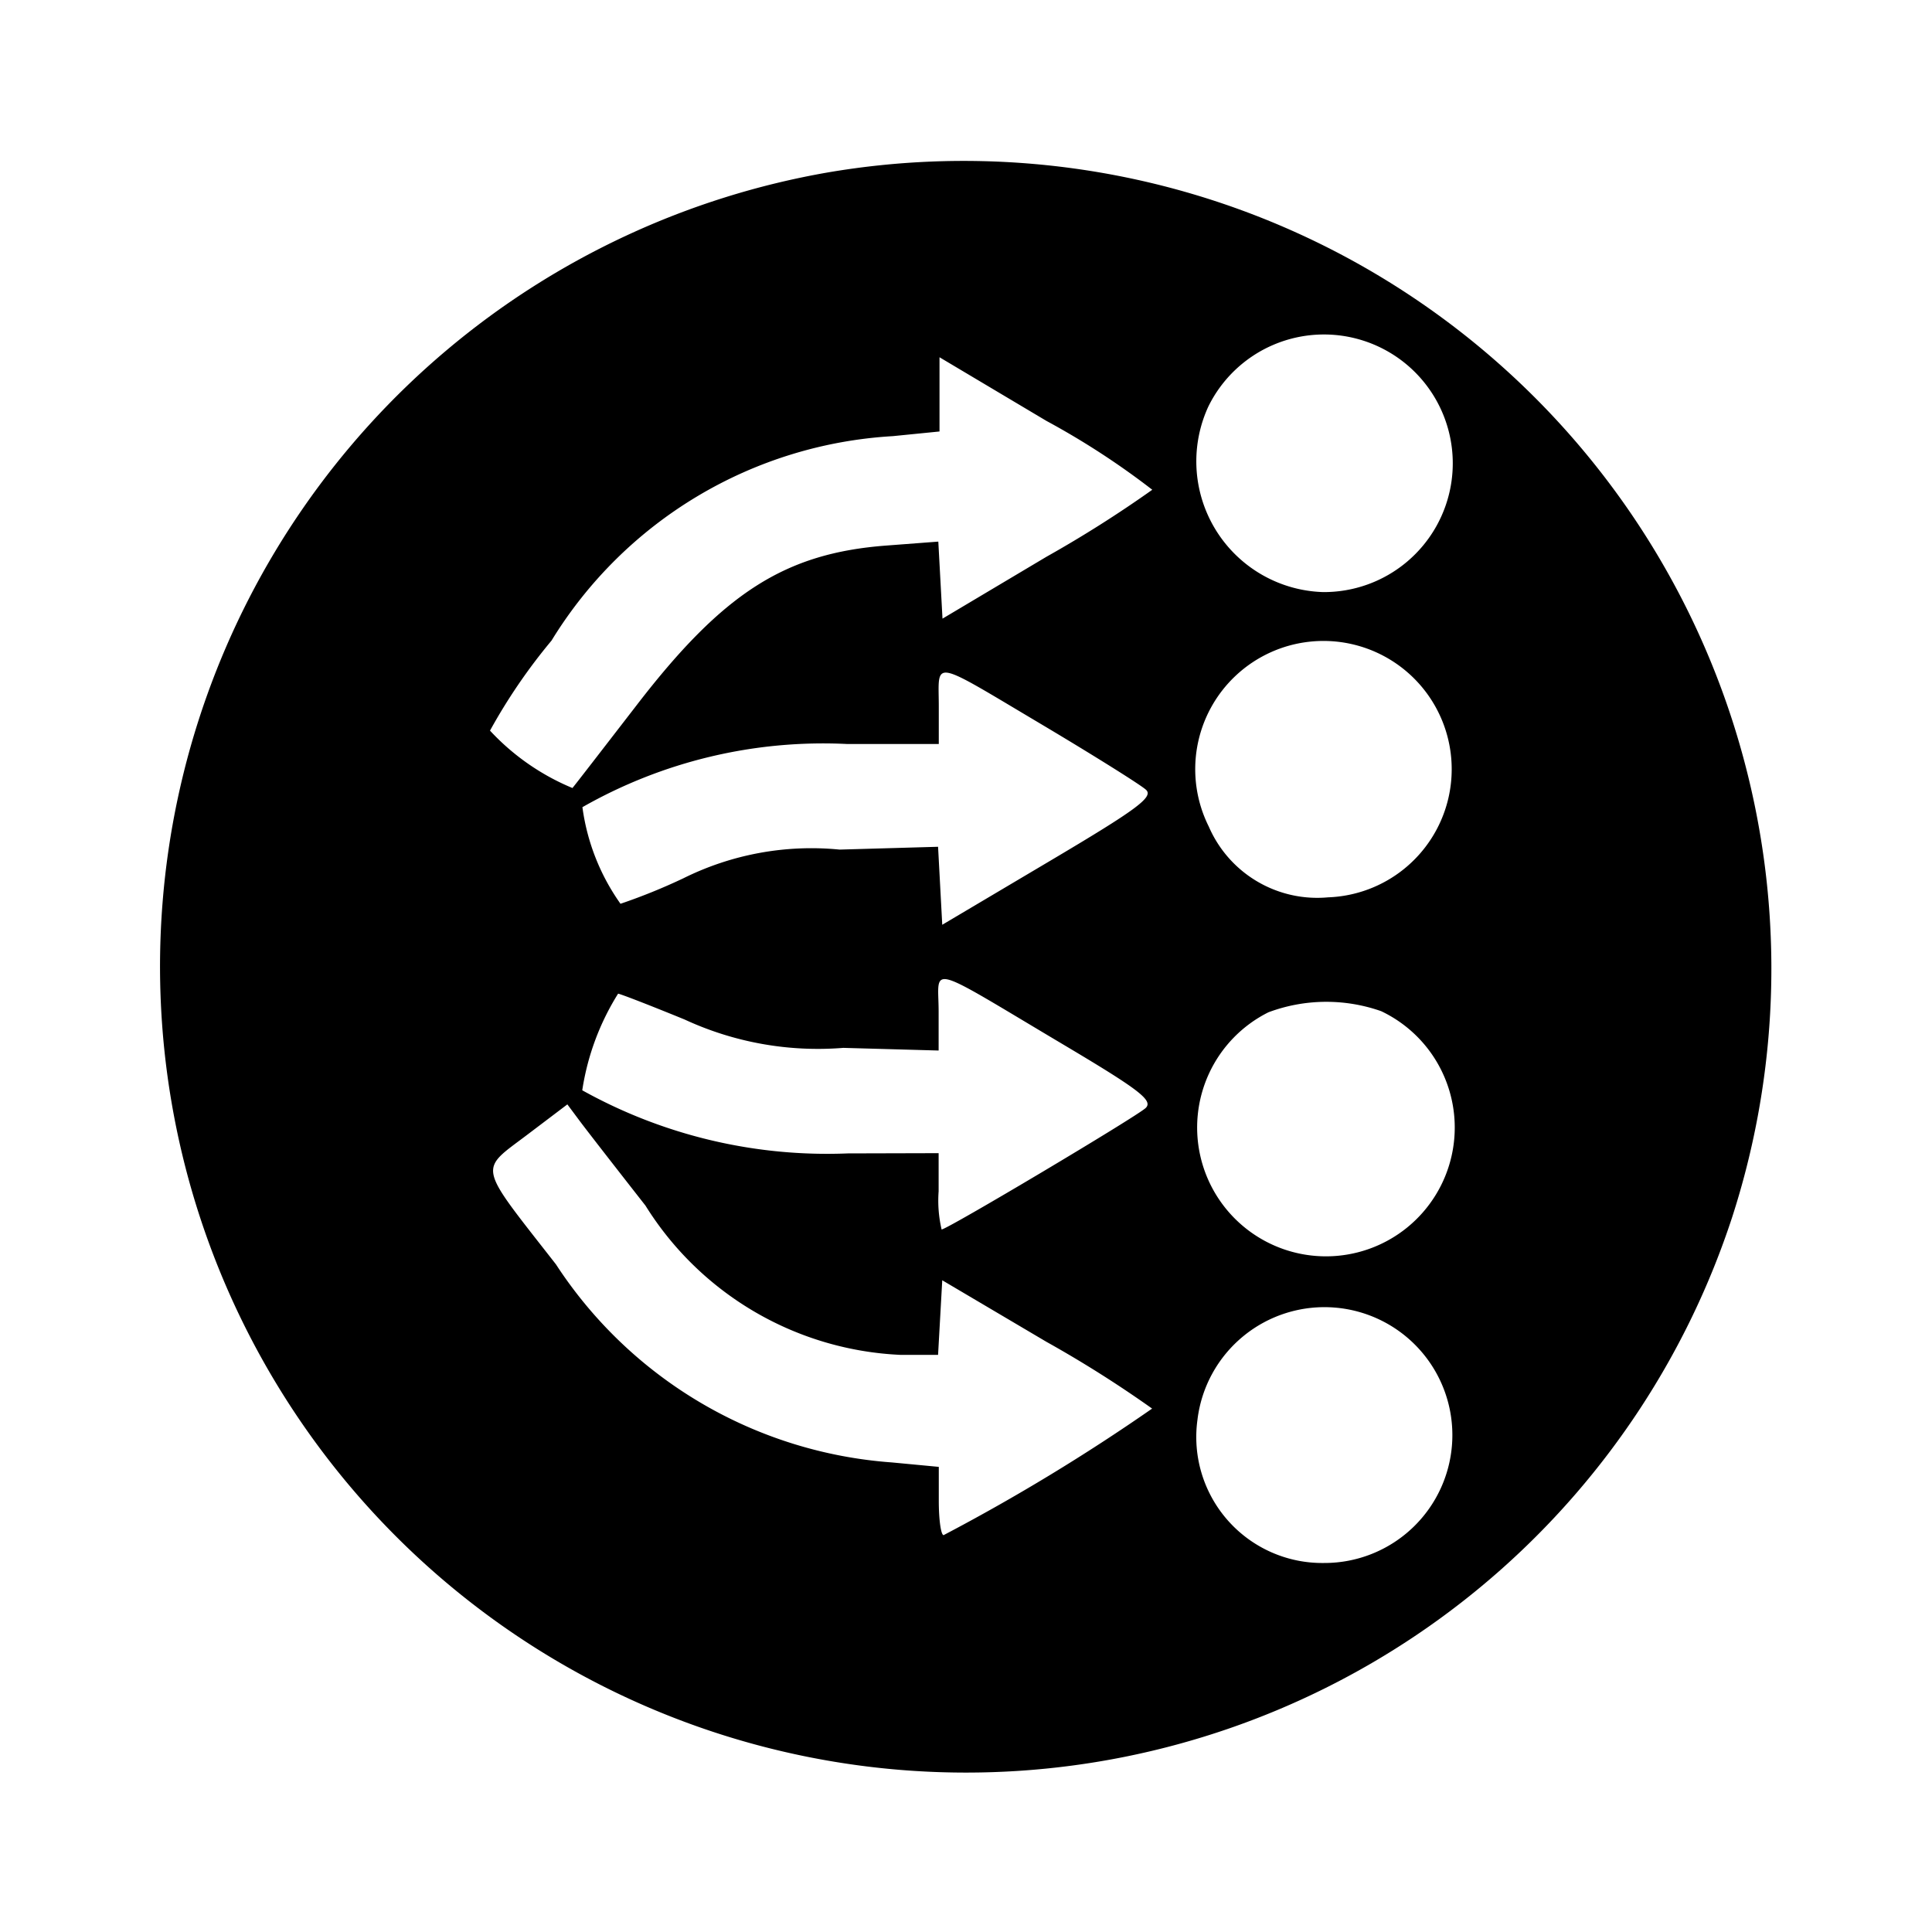
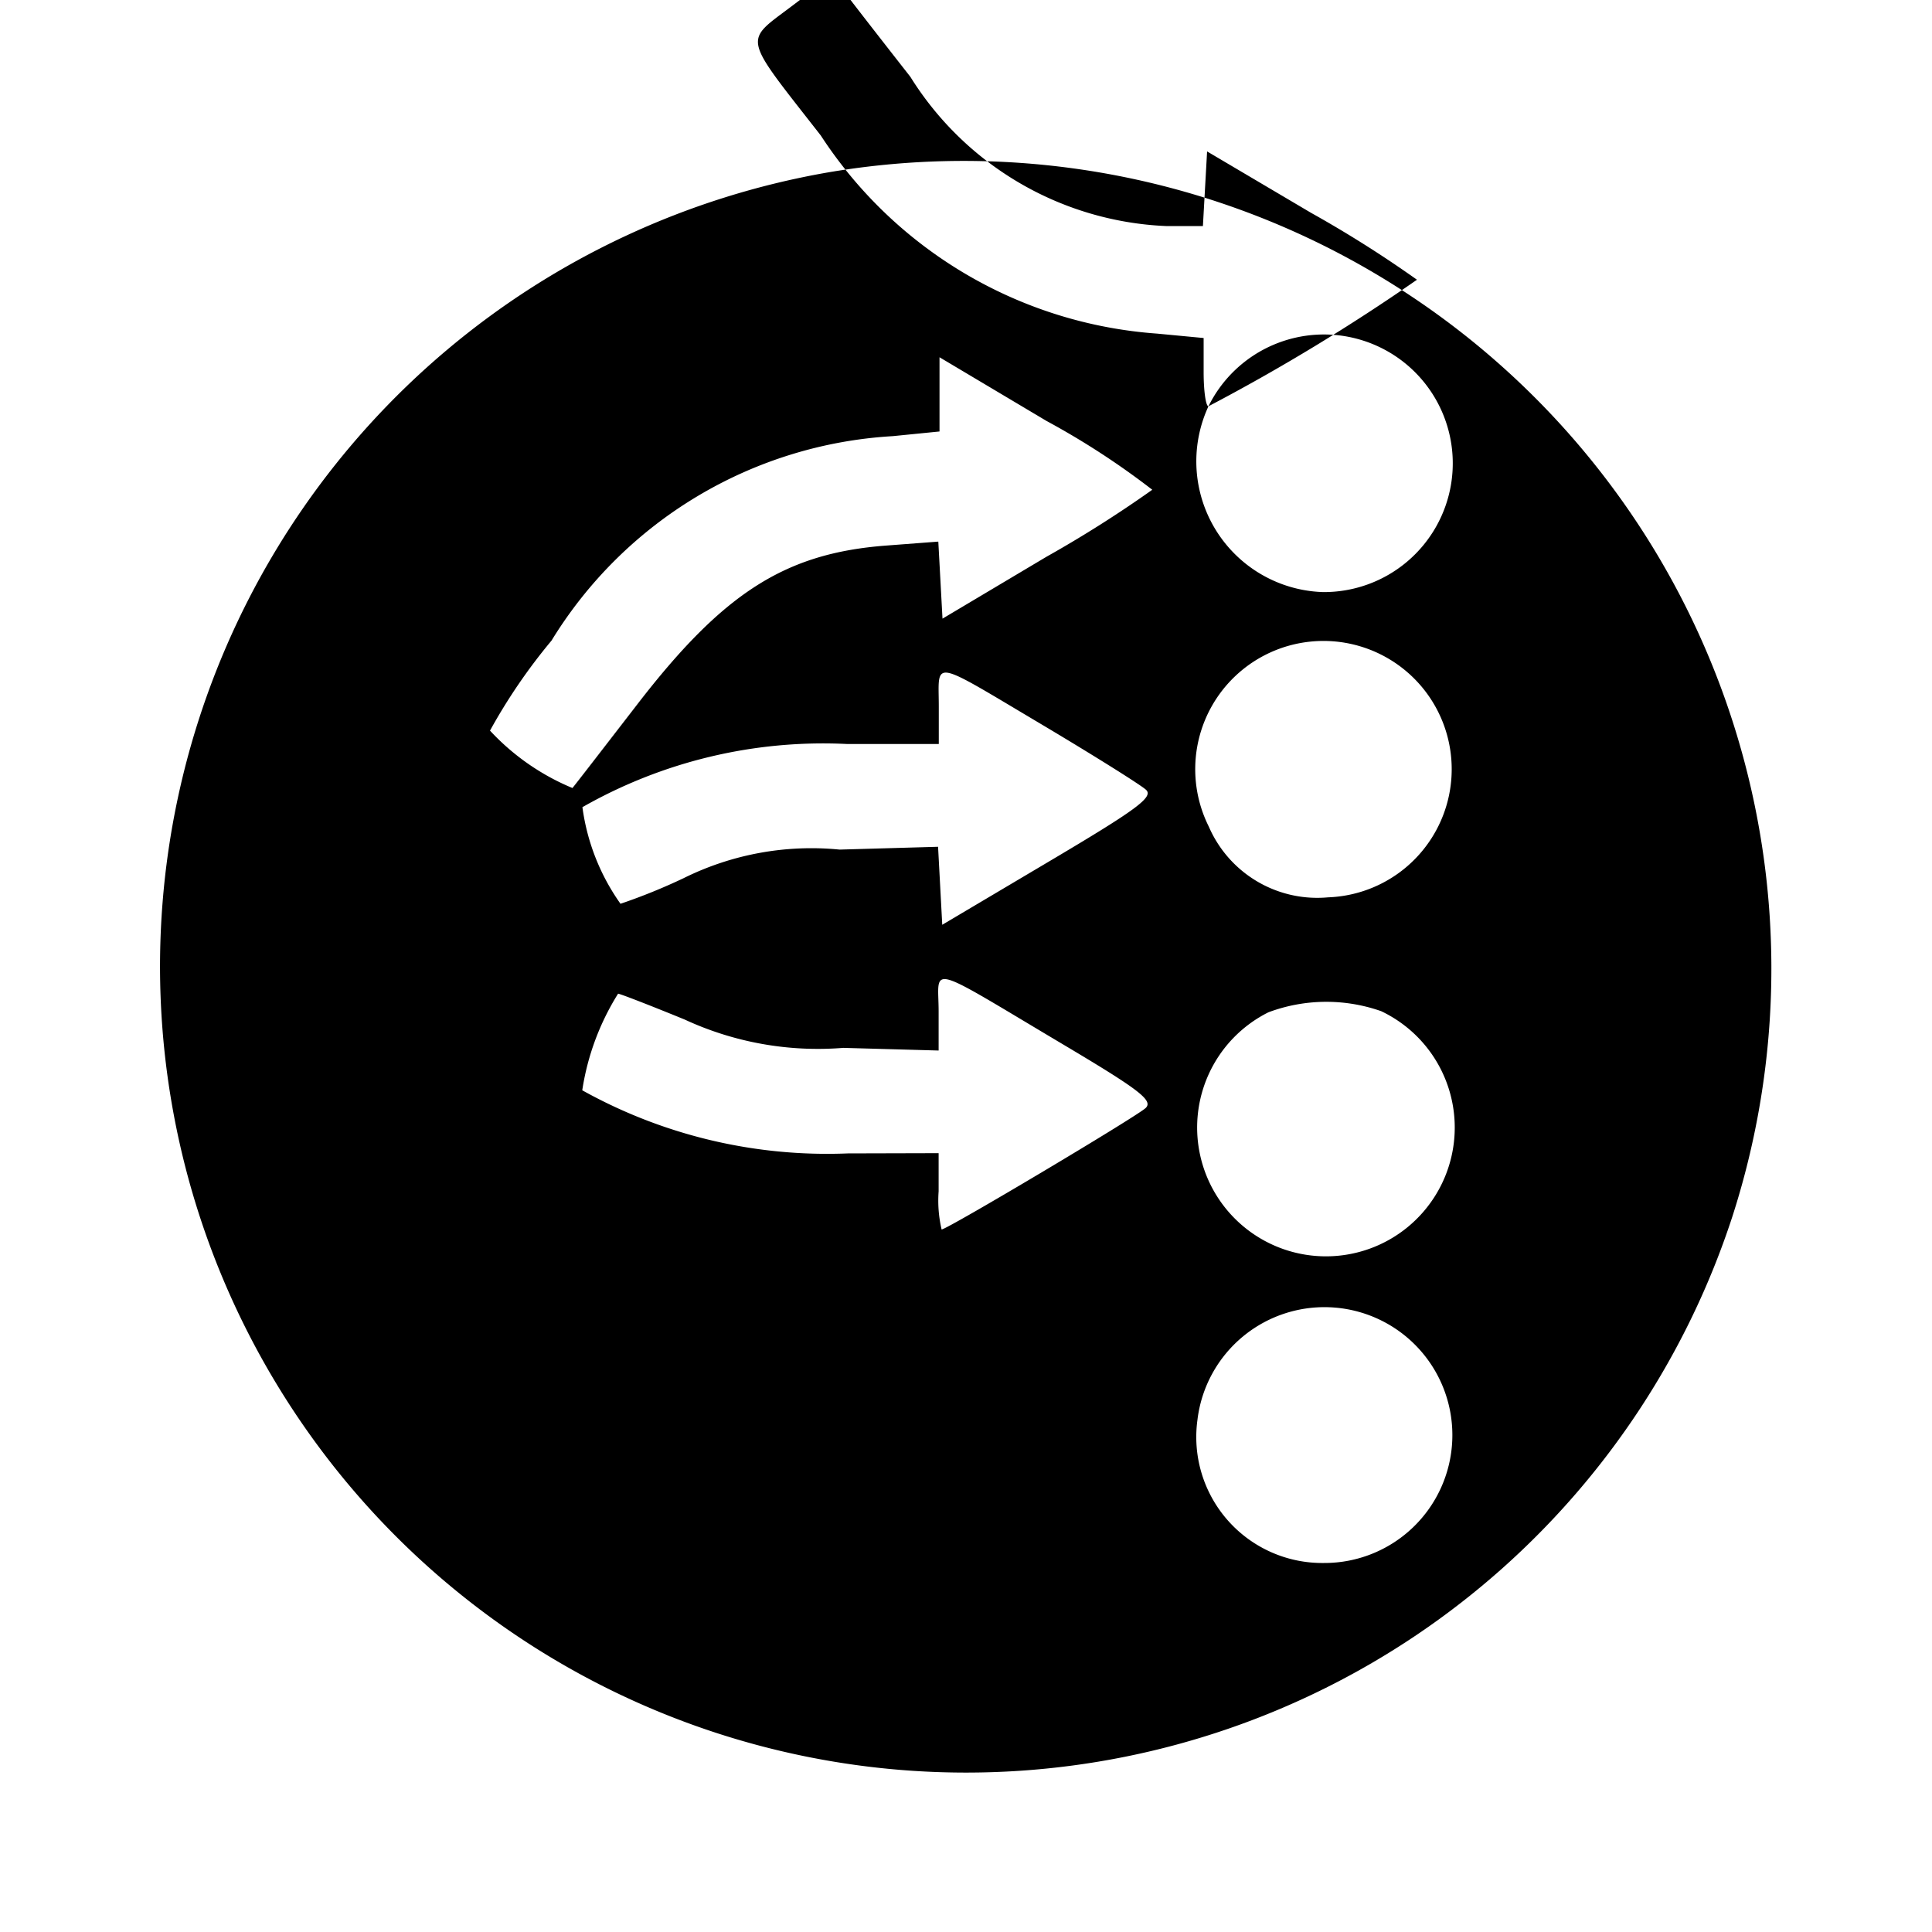
<svg xmlns="http://www.w3.org/2000/svg" width="800" height="800" viewBox="0 0 24 24">
-   <path fill="currentColor" d="M10.284 2.142a10.013 10.013 0 1 0 11.233 12.98a10.033 10.033 0 0 0-11.233-12.98m4.728 2.905a1.6 1.6 0 1 1 1.421 2.308a1.625 1.625 0 0 1-1.421-2.308m-3.29 14.023c-.033 0-.06-.191-.06-.424v-.424l-.581-.055a5.45 5.45 0 0 1-4.175-2.461c-.987-1.265-.962-1.15-.348-1.616l.49-.371l.149.2c.081.109.451.585.821 1.057a3.942 3.942 0 0 0 3.175 1.855h.46l.026-.463l.026-.464l1.295.765a14.372 14.372 0 0 1 1.312.829a24.416 24.416 0 0 1-2.59 1.572M12.941 9c.647.385 1.229.75 1.294.81c.1.09-.114.246-1.206.893l-1.324.785l-.026-.485l-.026-.484l-1.223.035a3.571 3.571 0 0 0-1.938.355a7.294 7.294 0 0 1-.784.318a2.692 2.692 0 0 1-.473-1.2a6.041 6.041 0 0 1 3.282-.785h1.145v-.466c0-.584-.117-.605 1.279.224m-2.408 5.328a6.256 6.256 0 0 1-3.3-.784a3.15 3.15 0 0 1 .445-1.2c.023 0 .395.144.827.321a3.938 3.938 0 0 0 1.971.352l1.184.033v-.485c0-.57-.181-.618 1.539.405c.949.564 1.13.7 1.033.794c-.119.111-2.467 1.509-2.535 1.509a1.571 1.571 0 0 1-.037-.474v-.474ZM13 6.916l-1.292.769l-.026-.479l-.026-.478l-.645.049c-1.258.095-2.025.584-3.1 1.98c-.411.532-.772 1-.8 1.032a2.922 2.922 0 0 1-1.024-.713a7.057 7.057 0 0 1 .764-1.118a5.333 5.333 0 0 1 4.239-2.54l.581-.058v-.922L13 5.229a9.676 9.676 0 0 1 1.314.855A14.8 14.8 0 0 1 13 6.916m3.447 12.5a1.565 1.565 0 0 1-1.572-1.777a1.589 1.589 0 1 1 1.572 1.777m-.69-6.841a2.054 2.054 0 0 1 1.4-.014a1.6 1.6 0 1 1-1.4.014m.742-1.428a1.468 1.468 0 0 1-1.483-.879a1.593 1.593 0 1 1 1.483.879" />
+   <path fill="currentColor" d="M10.284 2.142a10.013 10.013 0 1 0 11.233 12.98a10.033 10.033 0 0 0-11.233-12.98m4.728 2.905a1.6 1.6 0 1 1 1.421 2.308a1.625 1.625 0 0 1-1.421-2.308c-.033 0-.06-.191-.06-.424v-.424l-.581-.055a5.45 5.45 0 0 1-4.175-2.461c-.987-1.265-.962-1.15-.348-1.616l.49-.371l.149.2c.081.109.451.585.821 1.057a3.942 3.942 0 0 0 3.175 1.855h.46l.026-.463l.026-.464l1.295.765a14.372 14.372 0 0 1 1.312.829a24.416 24.416 0 0 1-2.59 1.572M12.941 9c.647.385 1.229.75 1.294.81c.1.09-.114.246-1.206.893l-1.324.785l-.026-.485l-.026-.484l-1.223.035a3.571 3.571 0 0 0-1.938.355a7.294 7.294 0 0 1-.784.318a2.692 2.692 0 0 1-.473-1.2a6.041 6.041 0 0 1 3.282-.785h1.145v-.466c0-.584-.117-.605 1.279.224m-2.408 5.328a6.256 6.256 0 0 1-3.3-.784a3.15 3.15 0 0 1 .445-1.2c.023 0 .395.144.827.321a3.938 3.938 0 0 0 1.971.352l1.184.033v-.485c0-.57-.181-.618 1.539.405c.949.564 1.13.7 1.033.794c-.119.111-2.467 1.509-2.535 1.509a1.571 1.571 0 0 1-.037-.474v-.474ZM13 6.916l-1.292.769l-.026-.479l-.026-.478l-.645.049c-1.258.095-2.025.584-3.1 1.98c-.411.532-.772 1-.8 1.032a2.922 2.922 0 0 1-1.024-.713a7.057 7.057 0 0 1 .764-1.118a5.333 5.333 0 0 1 4.239-2.54l.581-.058v-.922L13 5.229a9.676 9.676 0 0 1 1.314.855A14.8 14.8 0 0 1 13 6.916m3.447 12.5a1.565 1.565 0 0 1-1.572-1.777a1.589 1.589 0 1 1 1.572 1.777m-.69-6.841a2.054 2.054 0 0 1 1.4-.014a1.6 1.6 0 1 1-1.4.014m.742-1.428a1.468 1.468 0 0 1-1.483-.879a1.593 1.593 0 1 1 1.483.879" />
</svg>